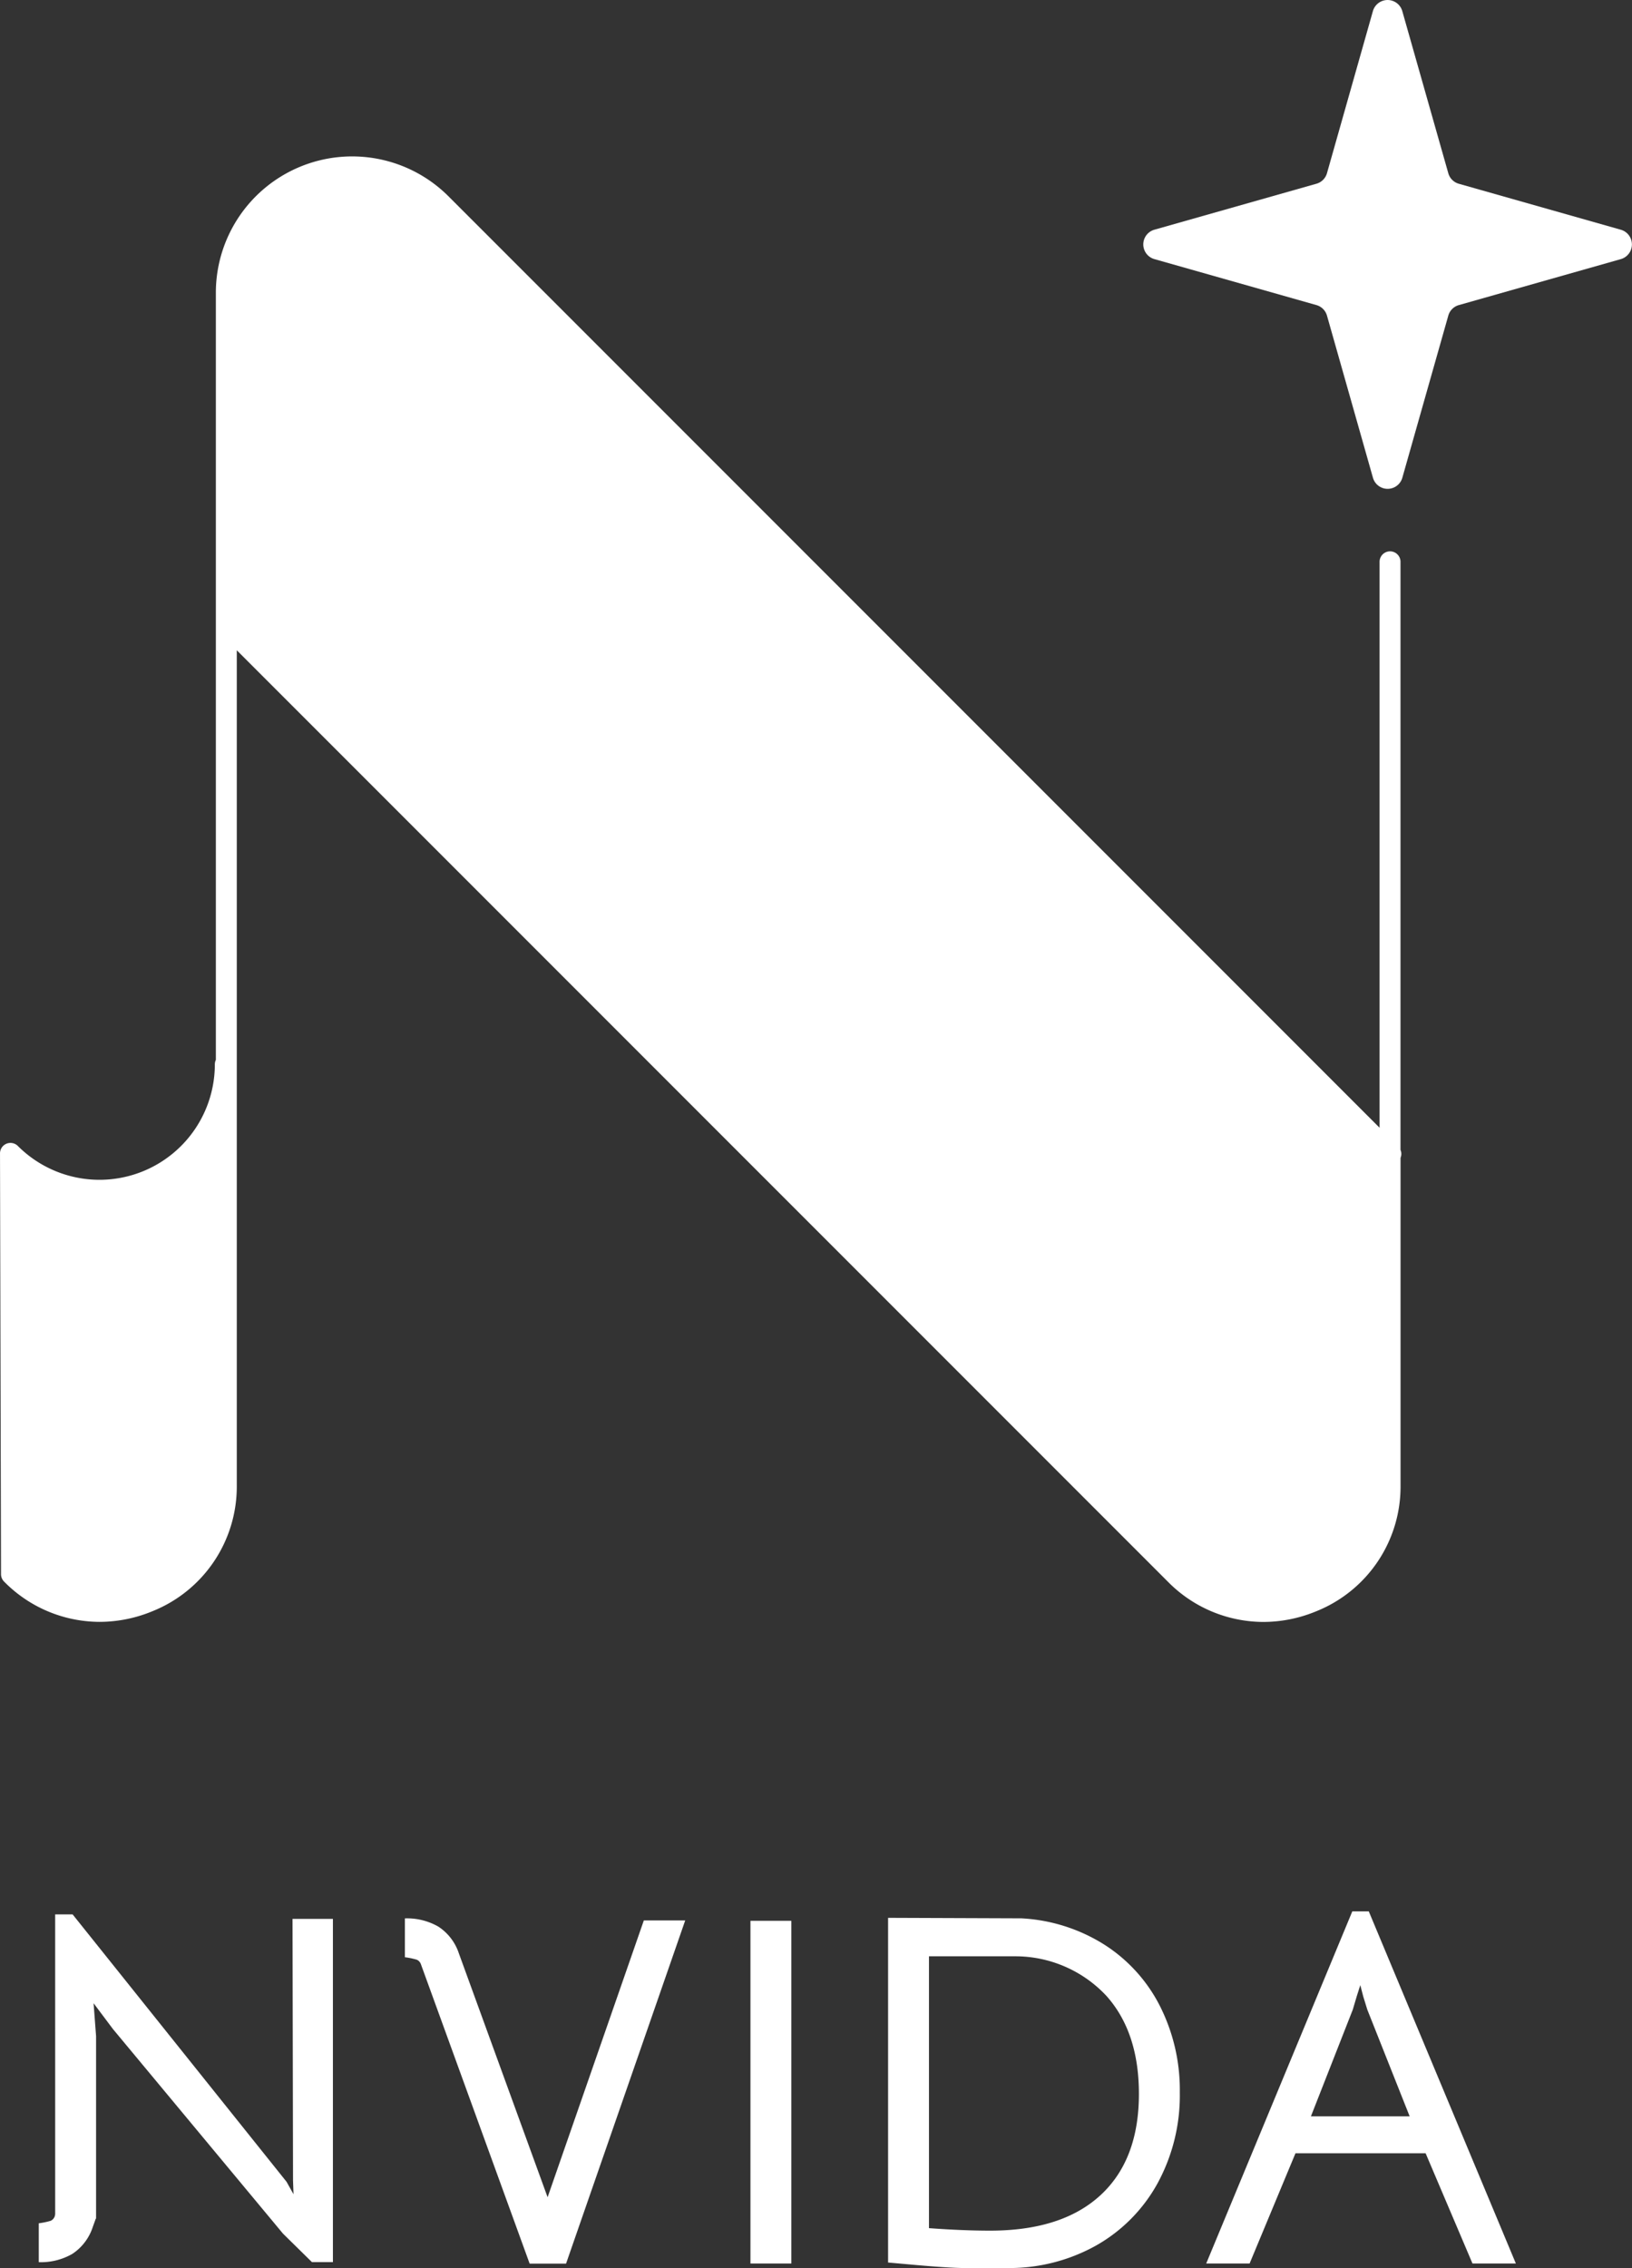
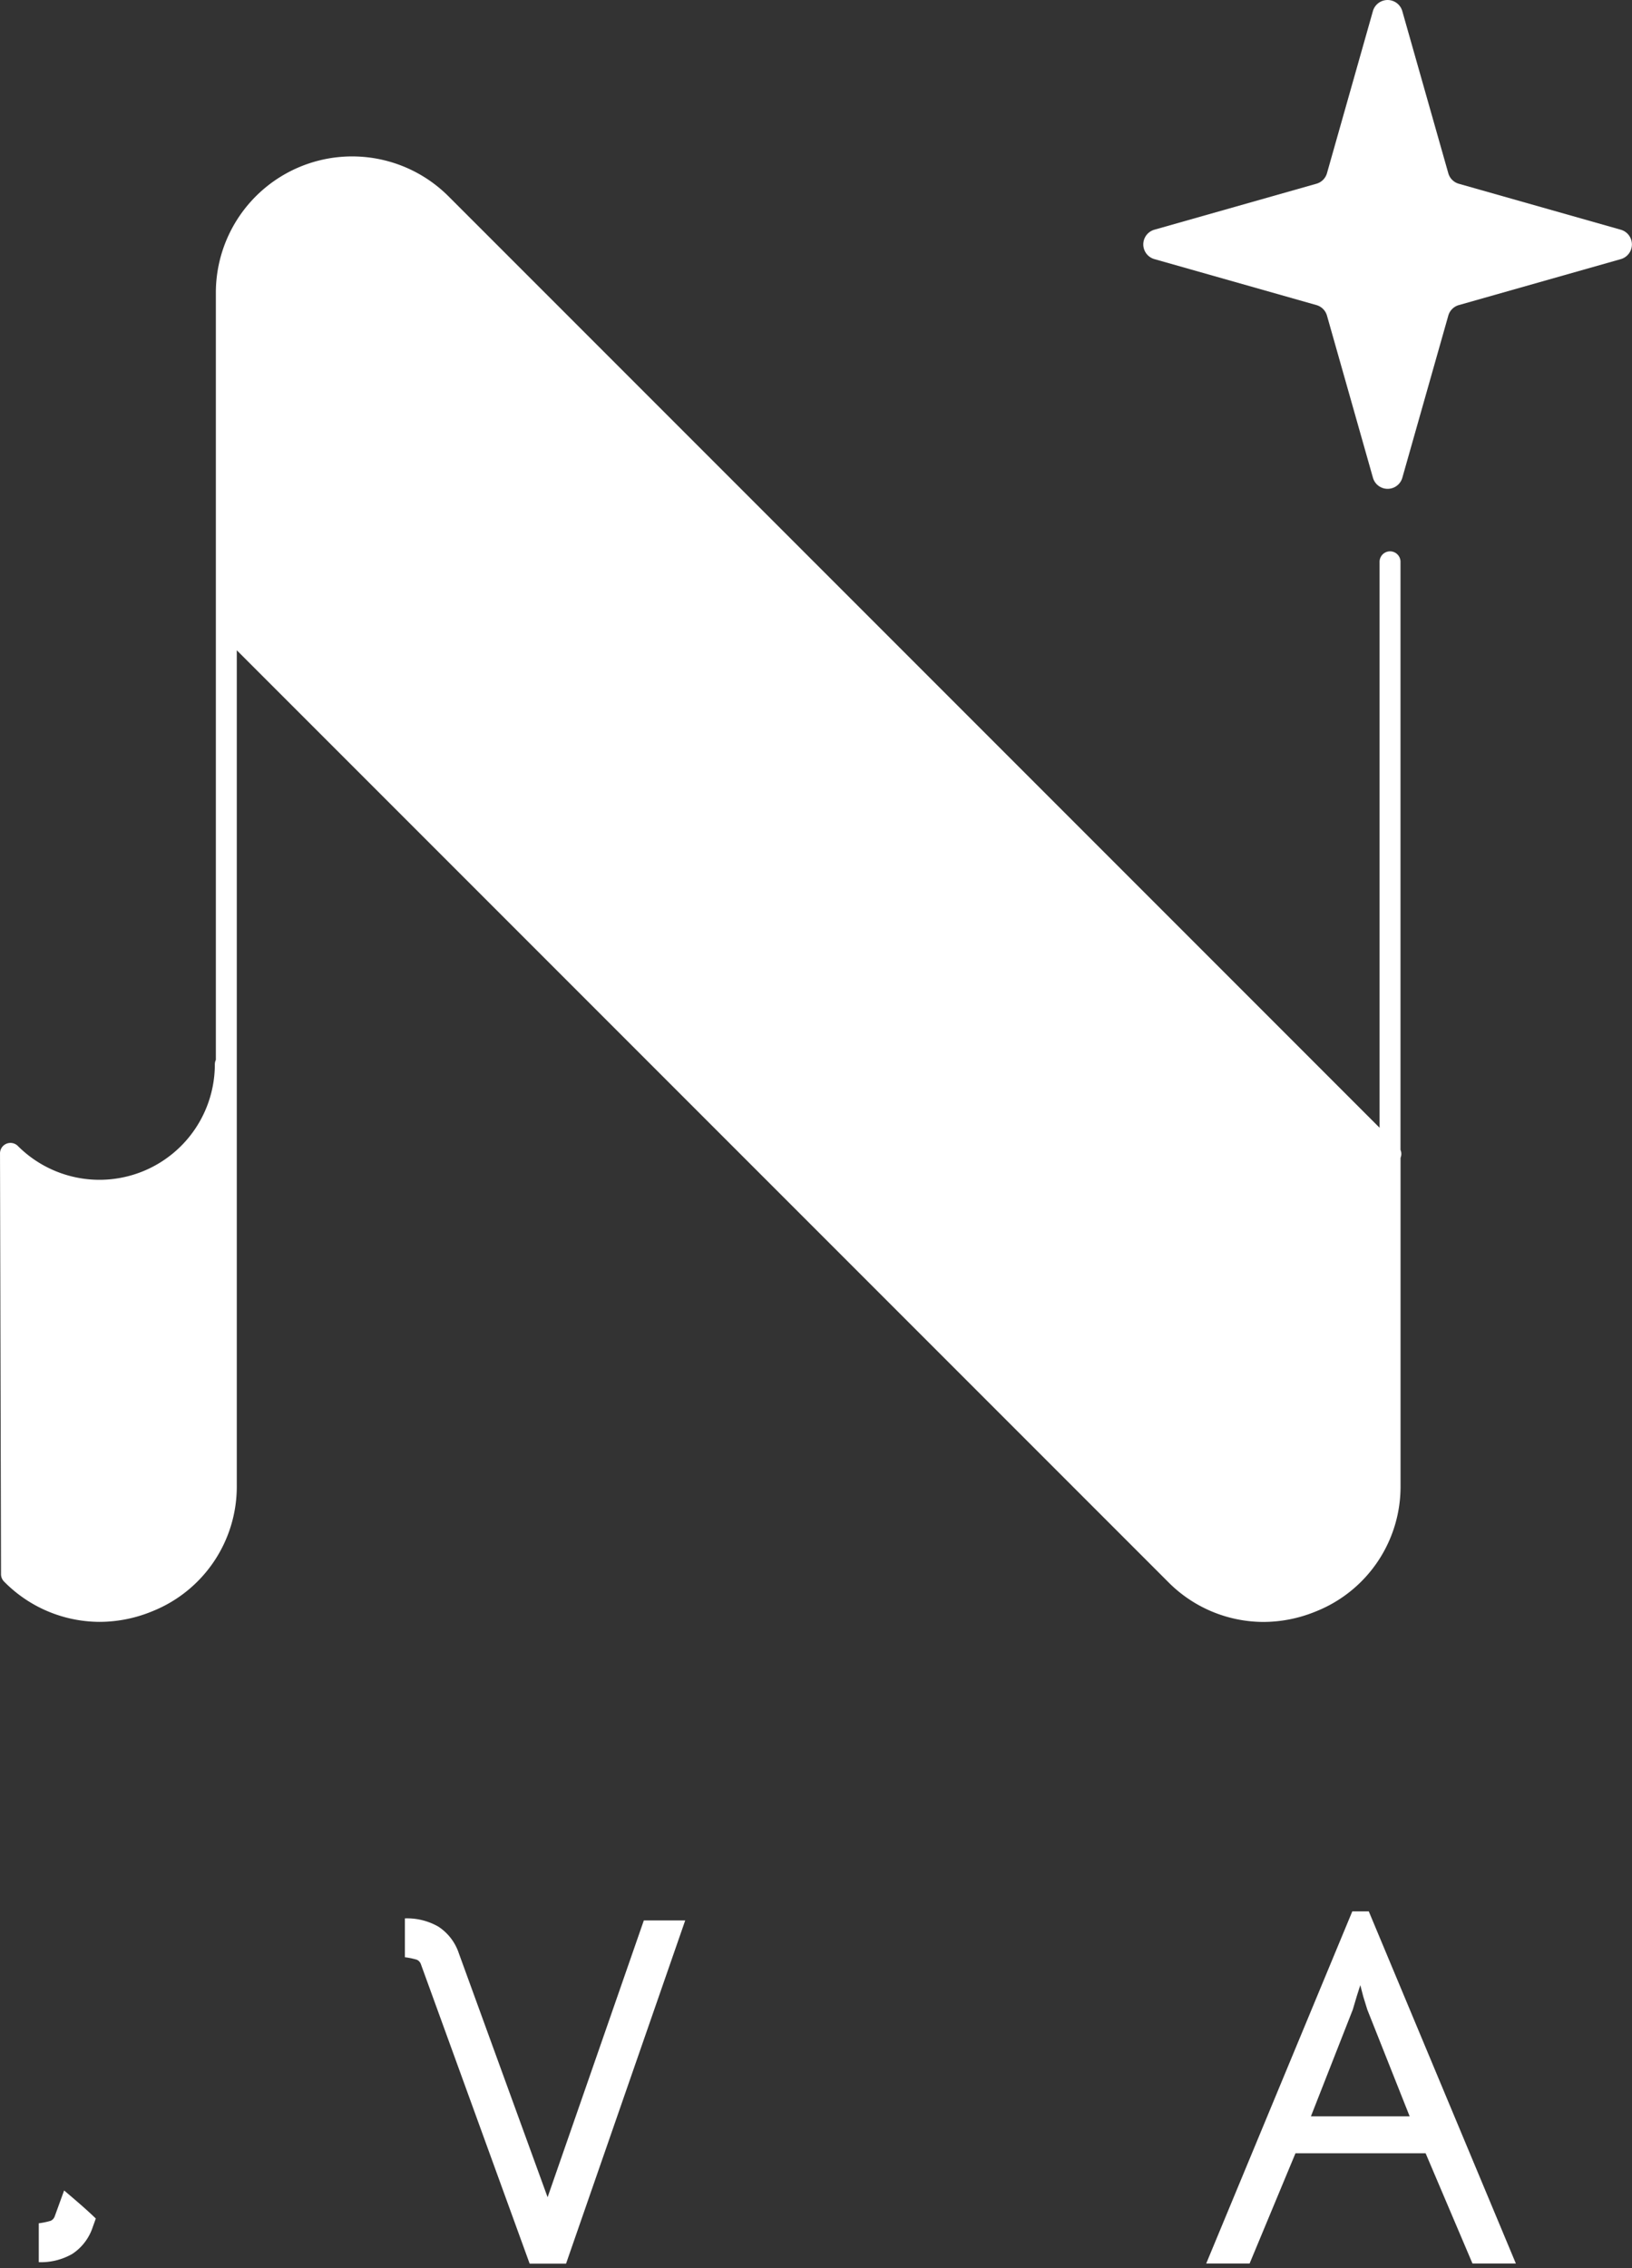
<svg xmlns="http://www.w3.org/2000/svg" width="151.252" height="210.121" viewBox="0 0 151.252 210.121">
  <rect x="0" y="0" width="151.252" height="210.121" fill="#333333" stroke="none" />
  <g transform="translate(-558.237 -91.355)">
    <path d="M596.871,272.915a6.875,6.875,0,0,0-1.109-.231v-3.6a5.834,5.834,0,0,1,3.1.763,4.726,4.726,0,0,1,1.9,2.472l8.226,22.6,8.92-25.649h3.835l-11.045,31.8h-3.374l-10.074-27.729A.723.723,0,0,0,596.871,272.915Z" fill="#fff" />
-     <path d="M627.788,269.31h3.79v31.75h-3.79Z" fill="#fff" />
-     <path d="M660.531,271.482a14.537,14.537,0,0,1,5.2,5.708,17.226,17.226,0,0,1,1.849,8.018,17.015,17.015,0,0,1-2.057,8.411,14.806,14.806,0,0,1-5.708,5.777,16.509,16.509,0,0,1-8.318,2.08h-3.929q-1.248,0-4.436-.278l-2.588-.231V269.033l12.339.046A15.949,15.949,0,0,1,660.531,271.482Zm-.3,23.246q3.558-3.281,3.559-9.381,0-5.73-3.027-9.1a11.544,11.544,0,0,0-8.388-3.65h-8.041v25.186q3.141.232,5.684.231Q656.672,298.009,660.23,294.728Z" fill="#fff" />
    <path d="M683.568,268.432h1.525l13.633,32.628h-4.02l-4.344-10.214H678.3l-4.252,10.214h-4.021Zm1.387,9.1-.37-1.2-.277-1.063-.324,1.017-.37,1.247-3.882,9.89h9.151Z" fill="#fff" />
-     <path d="M563.349,268.715h1.618l19.826,24.771.647,1.155-.046-1.293-.046-24.217h3.743v31.8H587.15l-2.681-2.635L568.71,279.344l-1.8-2.4.231,3.05v16.9l-3.79.993Z" fill="#fff" />
    <path d="M566.826,297.7a4.729,4.729,0,0,1-1.895,2.473,5.843,5.843,0,0,1-3.1.762V297.33a6.732,6.732,0,0,0,1.109-.231.714.714,0,0,0,.37-.415l.869-2.393c1.007.855,2.007,1.7,2.938,2.6Z" fill="#fff" />
    <path d="M688.034,197.885v-54.45a.97.97,0,1,0-1.939,0v52.4l-86.288-86.288a12.632,12.632,0,0,0-21.565,8.932v71.068a.965.965,0,0,0-.094.416,10.693,10.693,0,0,1-18.255,7.562.969.969,0,0,0-1.655.688l.093,38.985a.972.972,0,0,0,.284.683,12.454,12.454,0,0,0,8.853,3.732,12.831,12.831,0,0,0,4.914-.993,12.439,12.439,0,0,0,7.8-11.671V151.6l86.289,86.288a12.453,12.453,0,0,0,8.852,3.732,12.832,12.832,0,0,0,4.915-.993,12.438,12.438,0,0,0,7.8-11.671v-30.33A.965.965,0,0,0,688.034,197.885Z" fill="#fff" />
    <path d="M708.459,112.64l-15.019-4.26a1.415,1.415,0,0,1-.976-.976L688.2,92.385a1.416,1.416,0,0,0-2.724,0L681.22,107.4a1.416,1.416,0,0,1-.976.976l-15.019,4.26a1.416,1.416,0,0,0,0,2.724l15.019,4.26a1.418,1.418,0,0,1,.976.976l4.26,15.019a1.416,1.416,0,0,0,2.724,0l4.26-15.019a1.416,1.416,0,0,1,.976-.976l15.019-4.26A1.416,1.416,0,0,0,708.459,112.64Z" fill="#fff" />
  </g>
</svg>